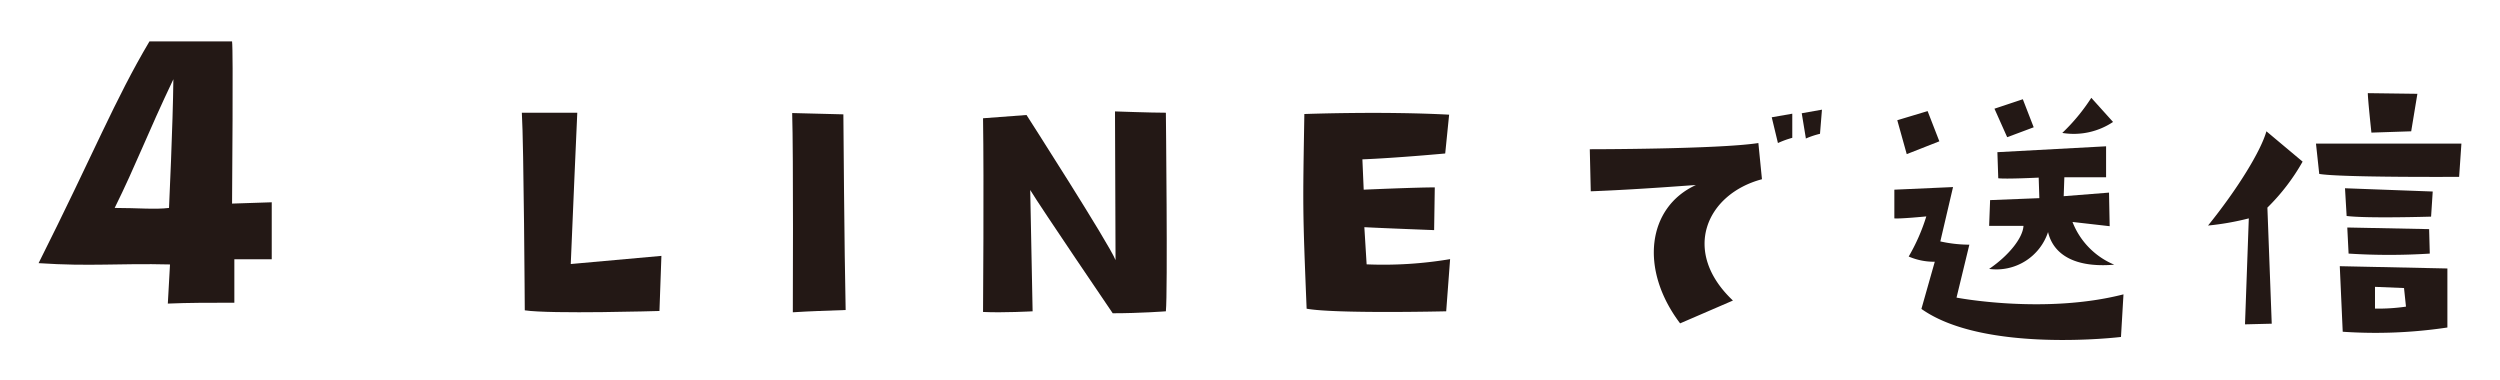
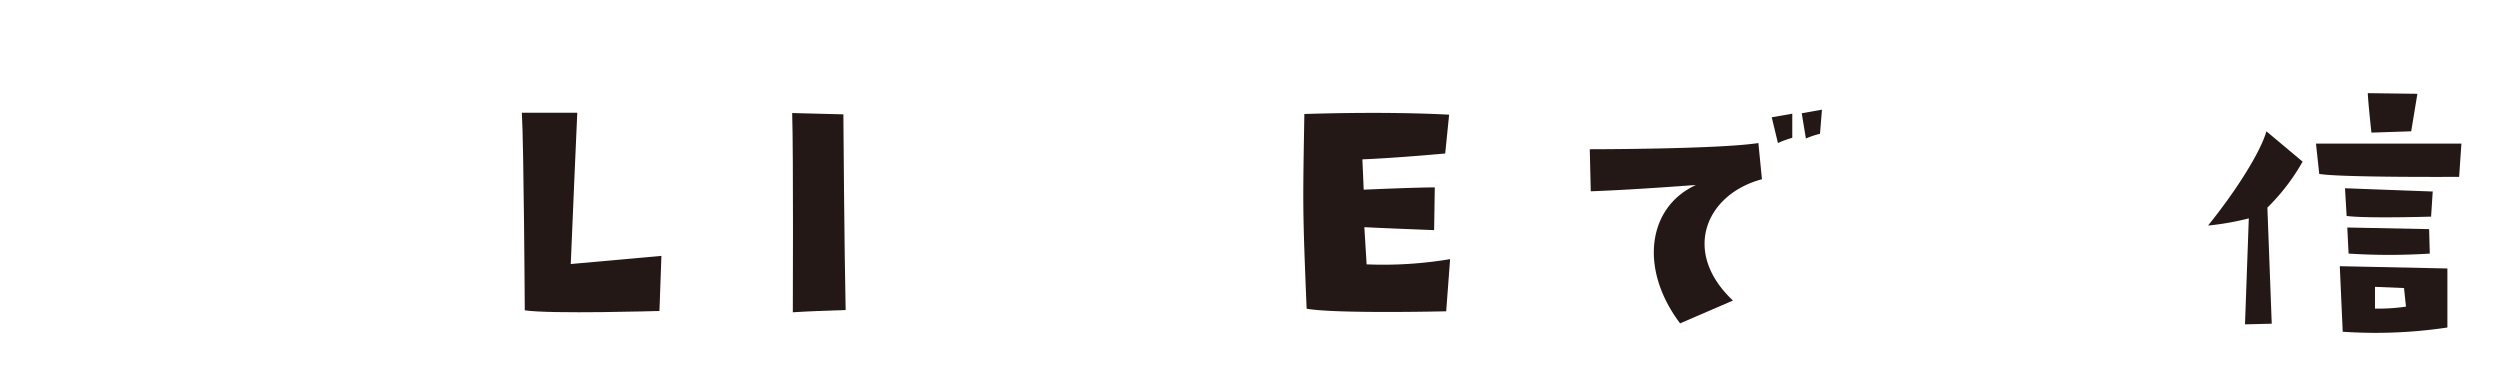
<svg xmlns="http://www.w3.org/2000/svg" viewBox="0 0 230 35">
  <defs>
    <style>.cls-1{fill:#231815;}</style>
  </defs>
  <g id="contents">
-     <path class="cls-1" d="M3.55,24.21c5.12-10.2,7-15,10.2-20.4l7.6,0c.12.88,0,13.48,0,14.92L25,18.61l0,5.24s-1.56,0-3.44,0v4c-2.32,0-4.24,0-6.12.08,0,0,.12-2.12.2-3.6C10.87,24.21,8.35,24.53,3.55,24.21Zm7-5.08c2.12,0,3.72.16,5,0,0,0,.36-7.72.4-11.84C13.55,12.33,12.51,15.17,10.55,19.13Z" />
    <path class="cls-1" d="M53.11,10.37s-.48,10.8-.6,13.92l8.34-.75-.18,5.07s-10,.3-12.39-.06c0,0-.09-15.24-.27-18.18Z" />
    <path class="cls-1" d="M72.94,28.73S73,14.18,72.88,10.4l4.71.12s.09,12.72.21,18C75.52,28.61,74.89,28.61,72.94,28.73Z" />
-     <path class="cls-1" d="M102.58,10.25s3.33.12,4.68.12c0,0,.18,16.53,0,18.27,0,0-2.37.18-4.89.18,0,0-6.63-9.75-7.59-11.34L95,28.64s-2.73.15-4.56.06c0,0,.09-12,0-17.82l4-.3s7.62,11.88,8.19,13.35Z" />
    <path class="cls-1" d="M120,10.49s7.14-.27,13.32.06l-.36,3.57s-4.53.42-7.62.54l.12,2.79s4.74-.21,6.54-.21l-.06,3.93s-4.77-.18-6.42-.27l.21,3.42a37,37,0,0,0,7.68-.48l-.36,4.8s-10.23.24-12.84-.24C119.83,19.07,119.86,19.07,120,10.49Z" />
    <path class="cls-1" d="M146.35,17.6l-.09-3.87s11.82,0,15.51-.57l.33,3.33c-5.1,1.35-7.47,6.63-2.67,11.16l-4.86,2.1c-3.78-5-3-10.68,1.44-12.72C156,17,151.12,17.42,146.35,17.6ZM163,10.79l1.89-.33v2.22a8.54,8.54,0,0,0-1.32.48Zm3.15,2-.39-2.37,1.86-.33-.18,2.22A7.6,7.6,0,0,0,166.15,12.74Z" />
-     <path class="cls-1" d="M174.28,20.09V17.45l5.4-.24-1.17,5a12.35,12.35,0,0,0,2.67.3L180,27.38s8.1,1.56,15.36-.3L195.13,31s-12.57,1.53-18.36-2.58L178,24.08a5.86,5.86,0,0,1-2.4-.48,17.59,17.59,0,0,0,1.62-3.69S174.76,20.15,174.28,20.09Zm1.14-5.91-.87-3.12,2.79-.84L178.42,13Zm10.74,6.6H183l.09-2.37,4.53-.18-.06-1.89s-3,.15-3.72.06L183.76,14l10-.54v2.85h-3.84l-.06,1.74,4.17-.33.06,3.09-3.42-.39a7,7,0,0,0,3.84,3.93c-3.54.3-5.58-.87-6.09-3A5,5,0,0,1,183,24.74C184.81,23.51,186.1,21.89,186.16,20.78Zm-1.5-8.16L183.49,10l2.61-.87,1,2.58S185.32,12.38,184.66,12.62Zm5.07-.39A17.54,17.54,0,0,0,192.4,9l2,2.22A6.51,6.51,0,0,1,189.73,12.23Z" />
    <path class="cls-1" d="M206.89,20.09a24.72,24.72,0,0,1-3.75.66c2.76-3.42,4.86-6.87,5.37-8.67l3.33,2.79a19,19,0,0,1-3.24,4.23L209,29.78l-2.46.06ZM213.37,16l-.3-2.79h13.38l-.21,3.06S215.32,16.34,213.37,16Zm1.89,8.49,9.9.21v5.43a44.51,44.51,0,0,1-9.63.39Zm8.4-4.56s-5.88.18-7.77-.06l-.15-2.55,8.07.3Zm-7.71,1,7.53.15.06,2.25a58.64,58.64,0,0,1-7.47,0Zm2.22-8.73s-.33-3.06-.33-3.63l4.56.06-.57,3.45Zm.33,14.19v2a17.43,17.43,0,0,0,2.85-.18l-.18-1.71Z" />
  </g>
</svg>